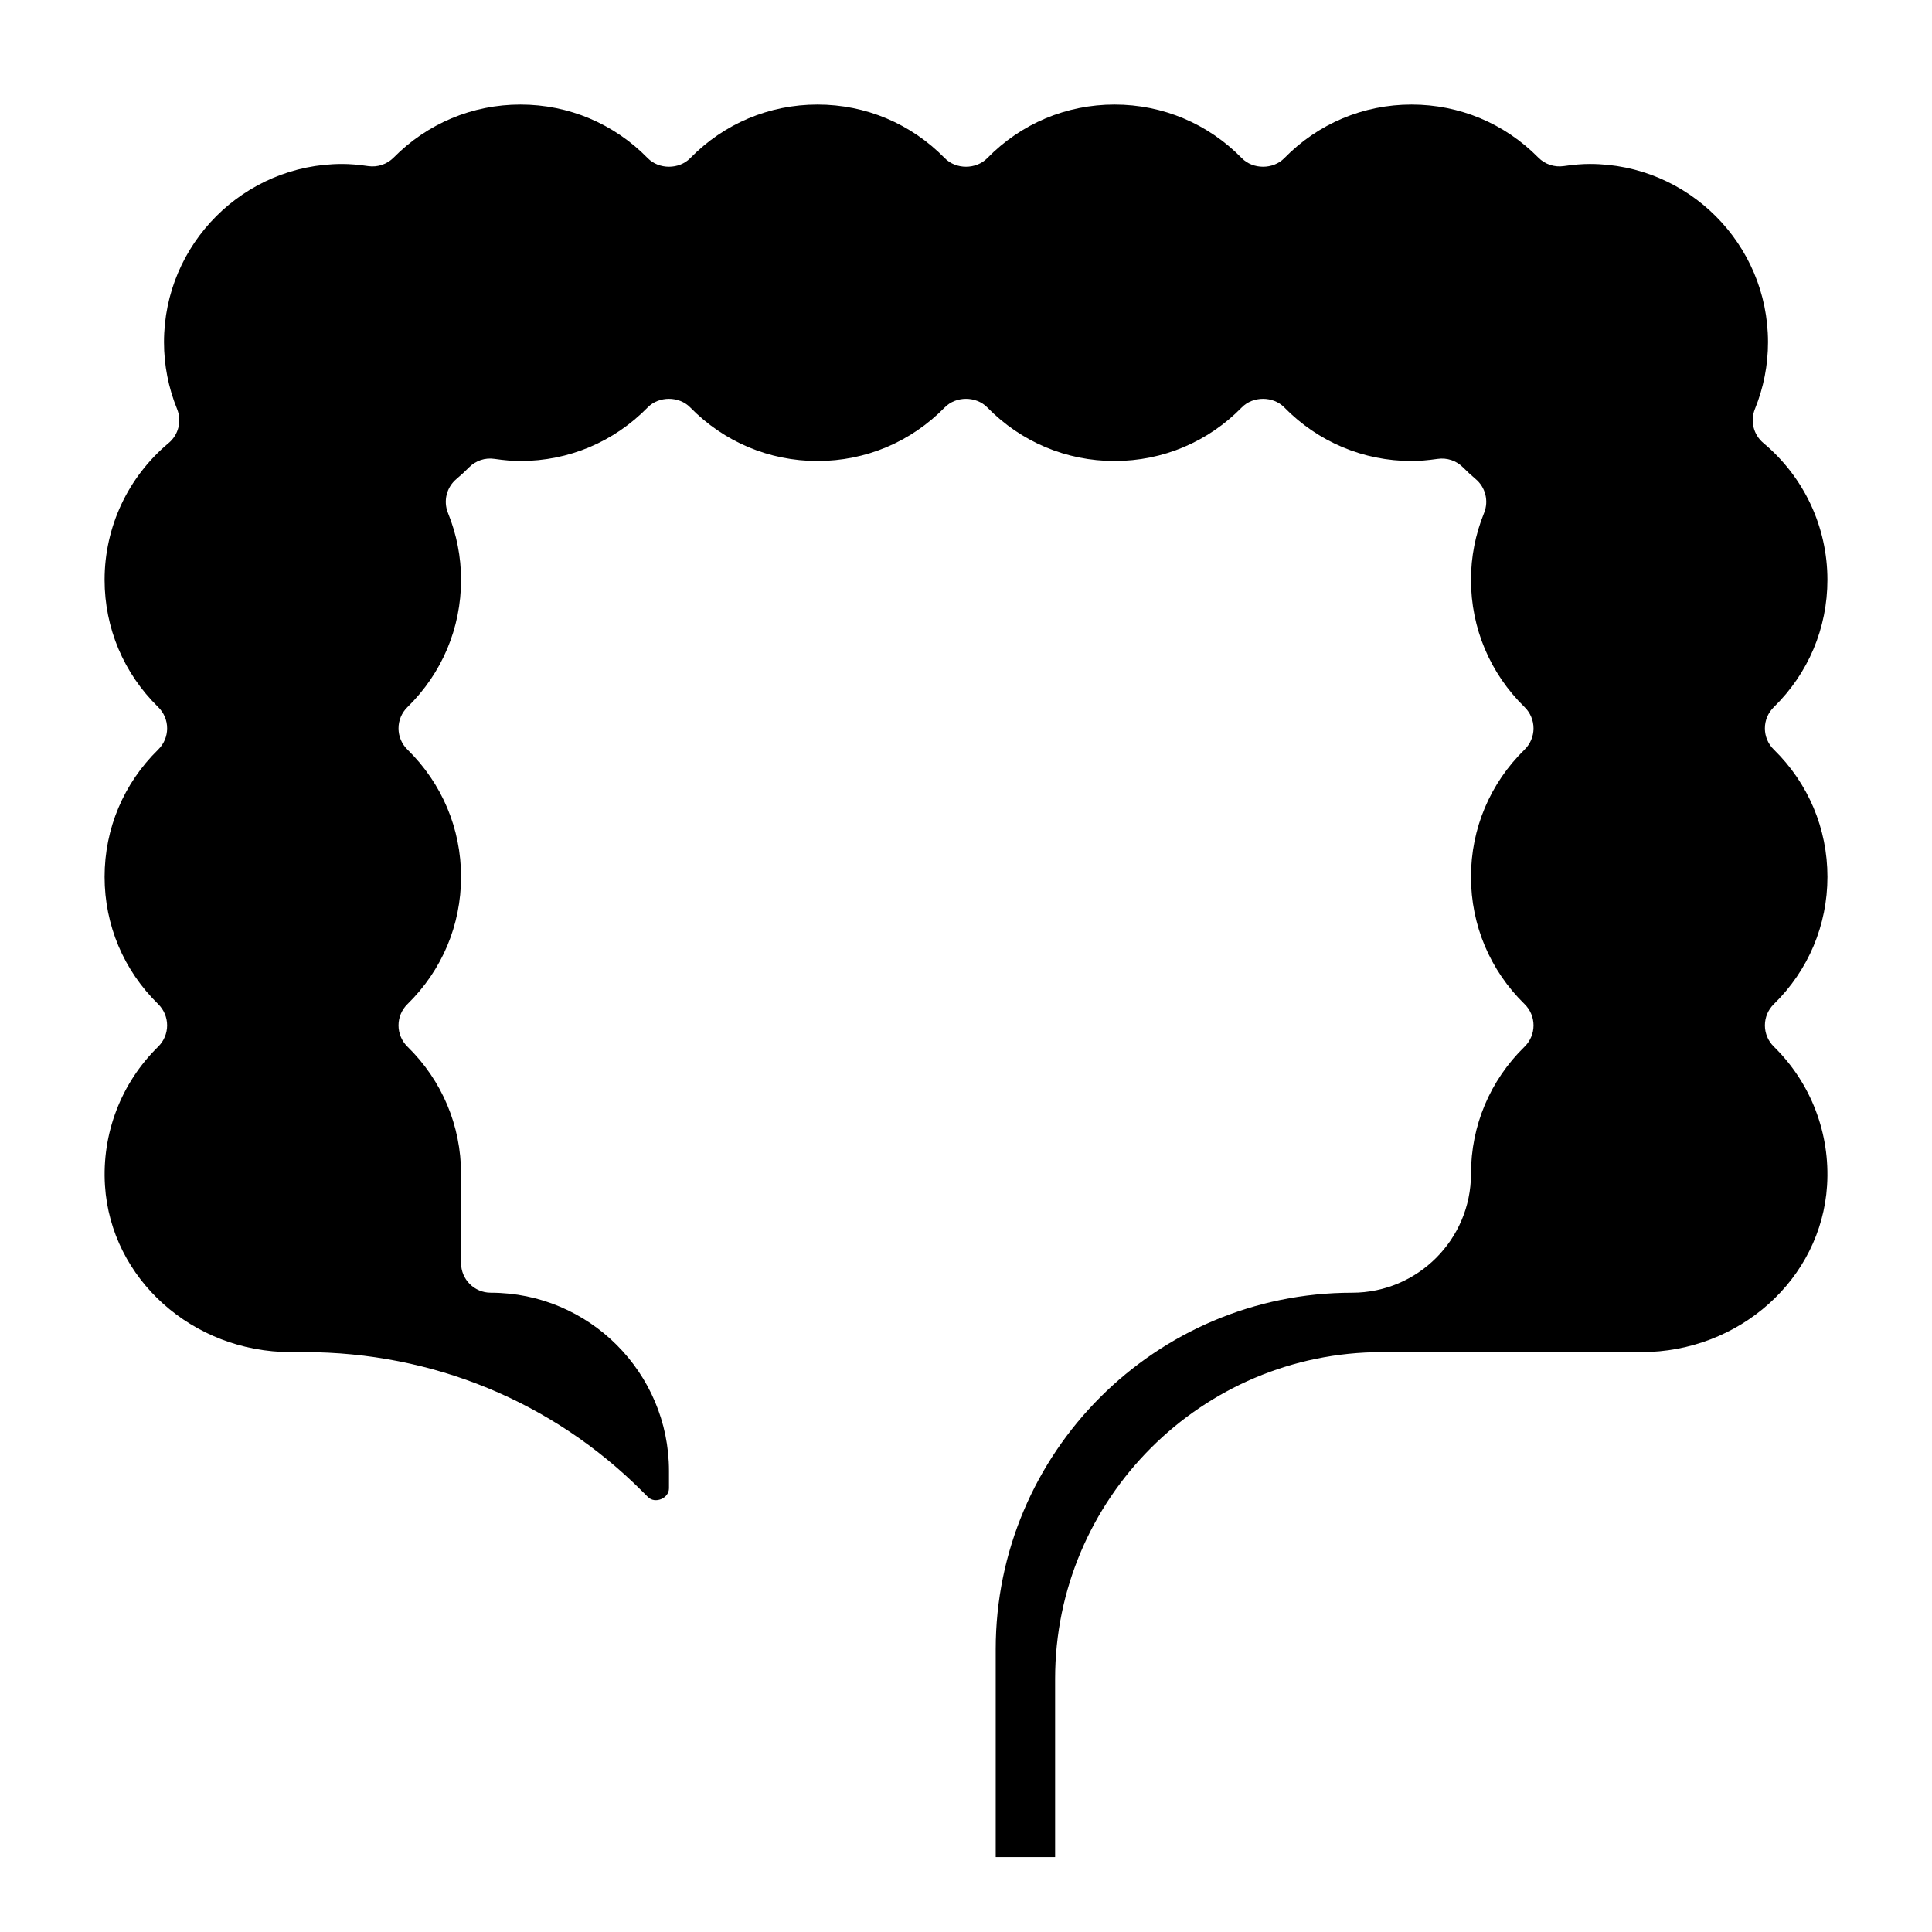
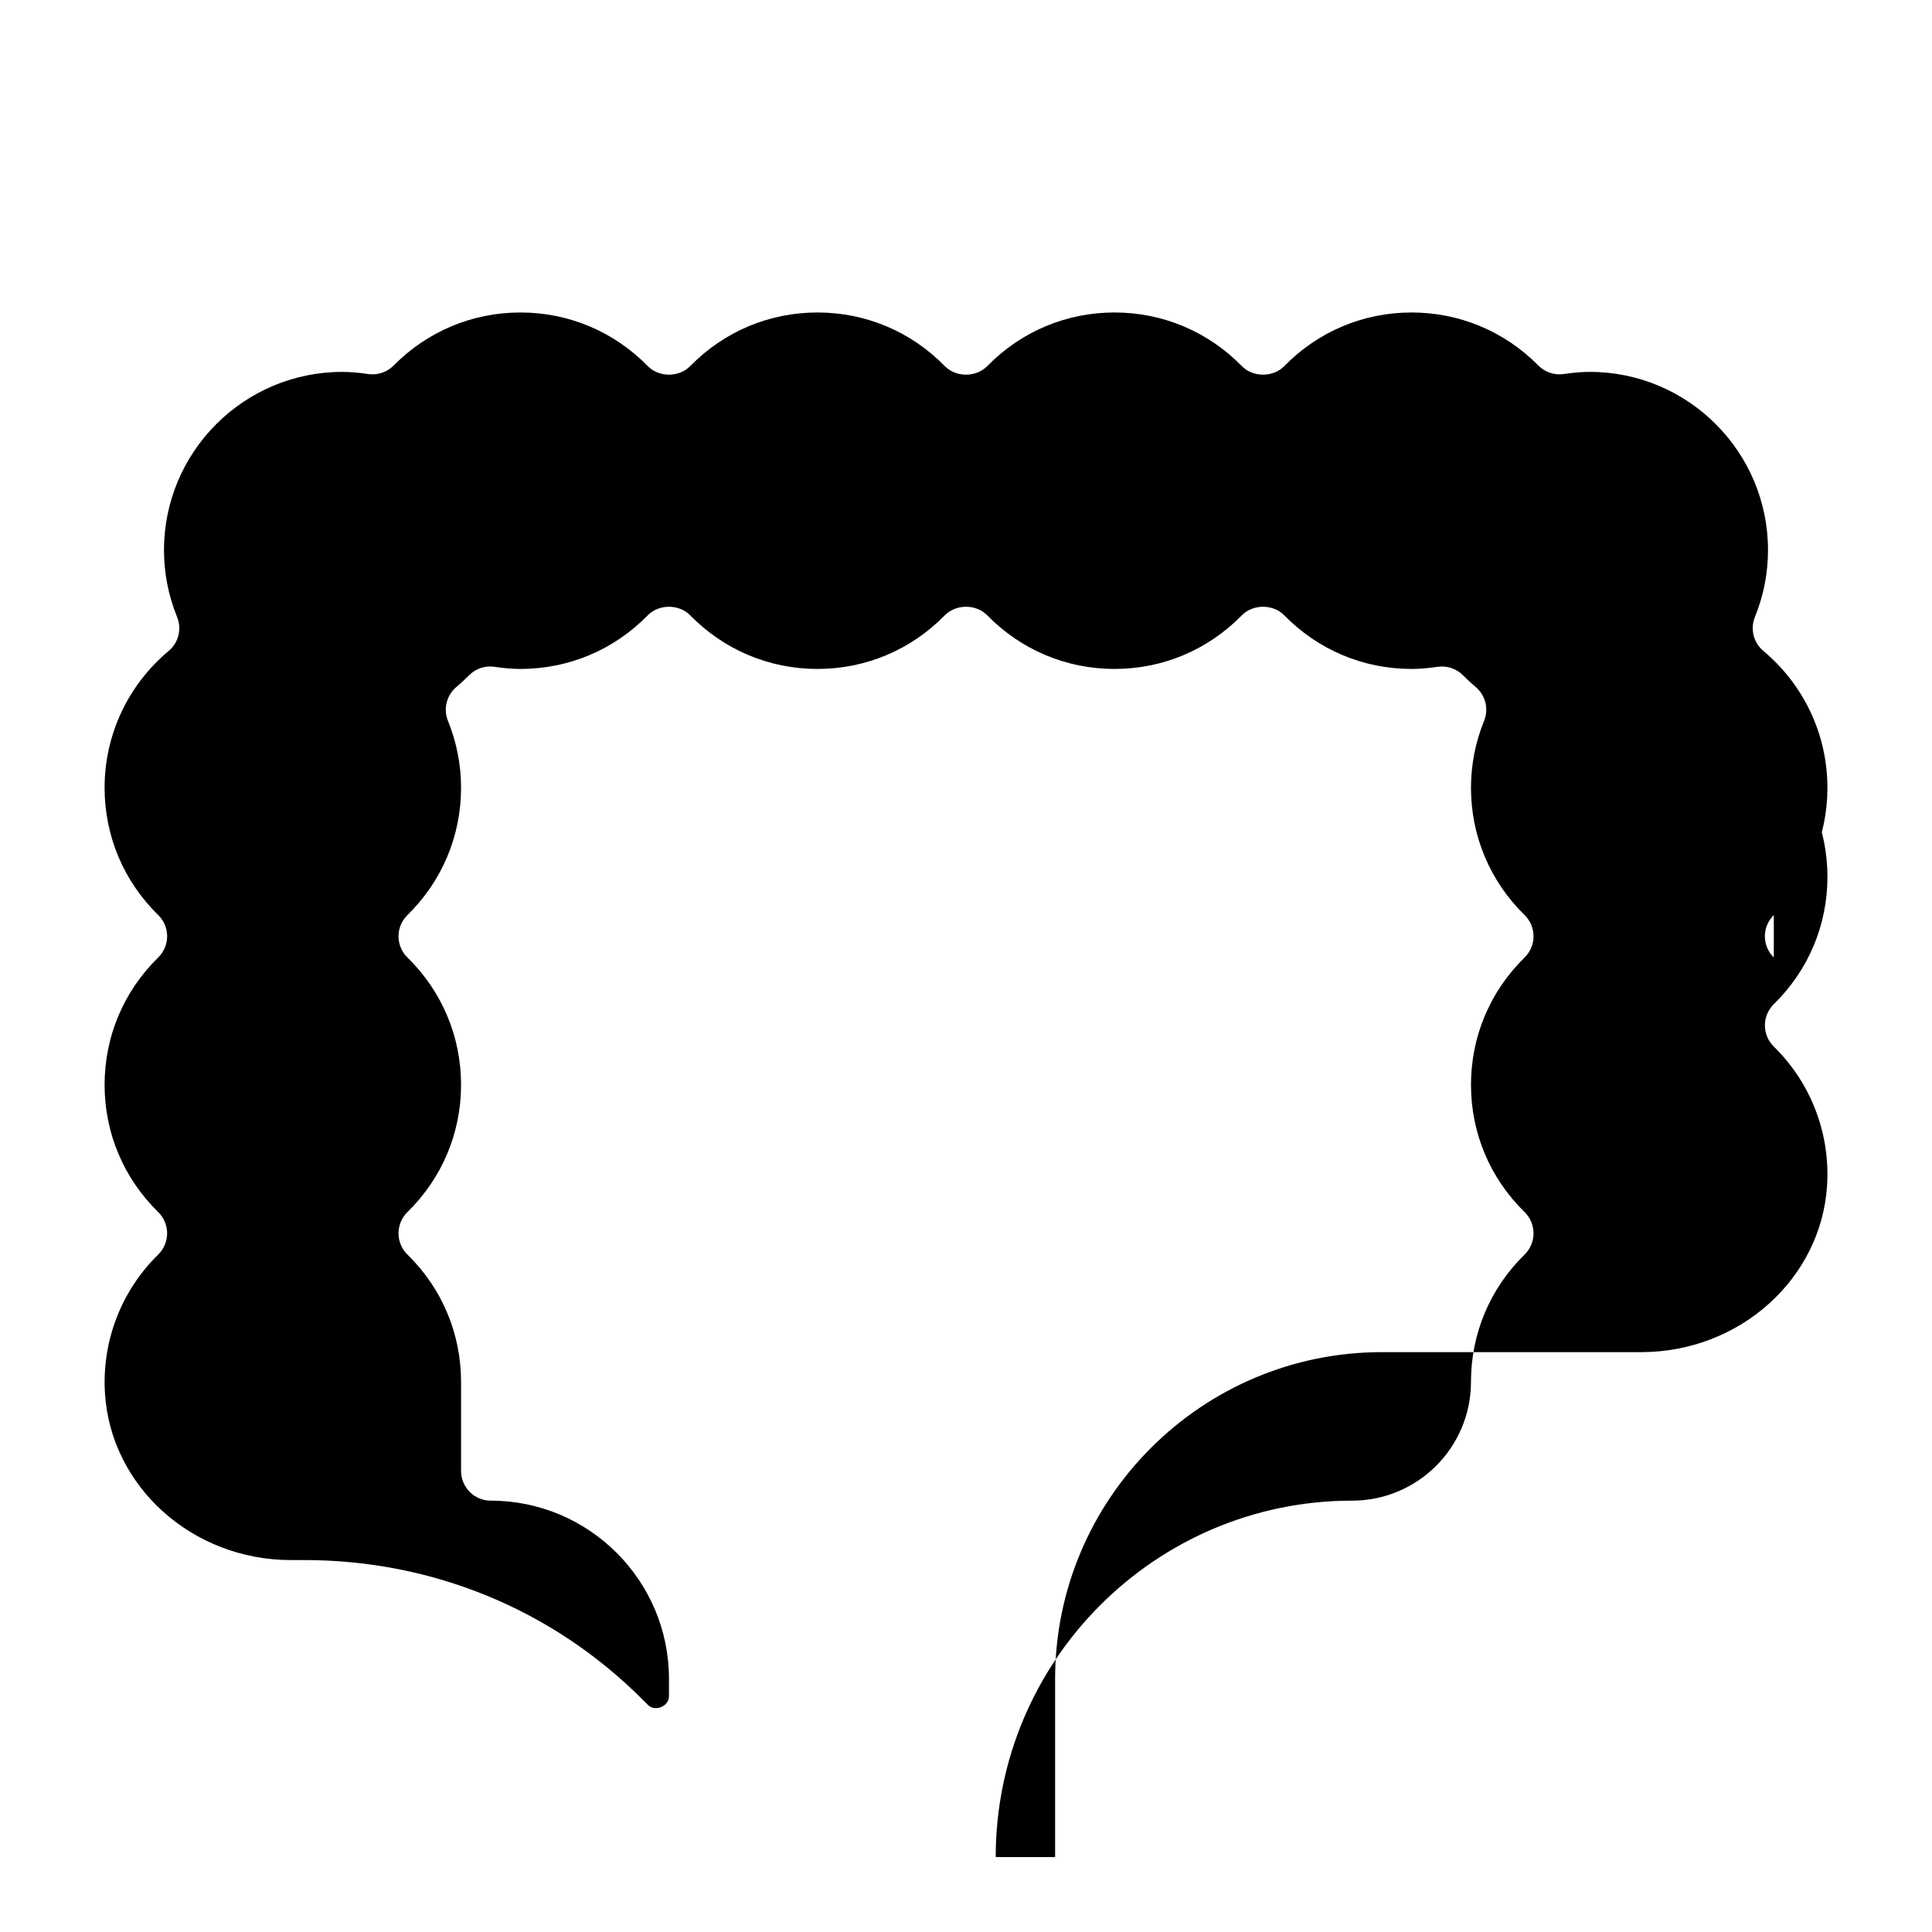
<svg xmlns="http://www.w3.org/2000/svg" fill="#000000" width="800px" height="800px" version="1.1" viewBox="144 144 512 512">
-   <path d="m614.08 342.64c9.164 8.973 14.211 20.953 14.211 33.738 0 12.785-5.047 24.766-14.211 33.73-1.512 1.48-2.363 3.512-2.363 5.629 0 2.117 0.852 4.141 2.371 5.629 9.84 9.637 14.98 23.059 14.105 36.824-1.574 24.75-23.207 44.141-49.254 44.141h-68.73c-47.742 0-86.594 38.848-86.594 86.594v47.23h-15.742v-55.105c0-52.09 42.375-94.465 94.465-94.465 17.367 0 31.488-14.121 31.488-31.488 0-12.785 5.047-24.766 14.211-33.73 1.512-1.48 2.363-3.512 2.363-5.629 0-2.117-0.852-4.141-2.363-5.629-9.168-8.965-14.211-20.945-14.211-33.73 0-12.785 5.047-24.766 14.211-33.738 1.512-1.48 2.363-3.504 2.363-5.621 0-2.117-0.852-4.141-2.363-5.621-9.168-8.977-14.211-20.957-14.211-33.738 0-6.078 1.164-12.043 3.473-17.727 1.281-3.164 0.379-6.793-2.242-8.988-1.156-0.977-2.273-2-3.336-3.078-1.754-1.785-4.242-2.621-6.738-2.258-2.652 0.379-4.848 0.562-6.902 0.562-12.785 0-24.766-5.047-33.738-14.211-2.961-3.023-8.289-3.023-11.25 0-8.965 9.164-20.945 14.211-33.73 14.211s-24.766-5.047-33.738-14.211c-2.961-3.023-8.289-3.023-11.25 0-8.969 9.164-20.949 14.211-33.734 14.211-12.785 0-24.766-5.047-33.738-14.211-2.961-3.023-8.289-3.023-11.25 0-8.965 9.164-20.945 14.211-33.73 14.211-2.055 0-4.25-0.18-6.894-0.566-2.488-0.371-4.984 0.473-6.738 2.258-1.062 1.07-2.172 2.102-3.328 3.07-2.621 2.195-3.535 5.832-2.25 8.996 2.301 5.684 3.469 11.652 3.469 17.73 0 12.785-5.047 24.766-14.211 33.738-1.512 1.48-2.363 3.504-2.363 5.621 0 2.117 0.852 4.141 2.363 5.621 9.164 8.973 14.211 20.953 14.211 33.738 0 12.785-5.047 24.766-14.211 33.73-1.512 1.48-2.363 3.512-2.363 5.629 0 2.117 0.852 4.141 2.363 5.629 9.164 8.965 14.211 20.949 14.211 33.73v23.617c0 4.352 3.527 7.871 7.871 7.871 26.047 0 47.23 21.184 47.23 47.23v4.613c0 2.66-3.684 4.188-5.566 2.305l-1.512-1.512c-23.789-23.793-55.605-36.891-89.605-36.891h-3.535c-26.039 0-47.672-19.391-49.246-44.137-0.875-13.77 4.266-27.191 14.105-36.824 1.512-1.492 2.363-3.516 2.363-5.633 0-2.117-0.852-4.141-2.363-5.629-9.164-8.965-14.207-20.945-14.207-33.73 0-12.785 5.047-24.766 14.211-33.738 1.512-1.48 2.363-3.504 2.363-5.621 0-2.117-0.852-4.141-2.363-5.621-9.168-8.977-14.211-20.957-14.211-33.738 0-14.02 6.188-27.23 16.973-36.25 2.621-2.188 3.527-5.824 2.242-8.996-2.309-5.688-3.473-11.656-3.473-17.73 0-26.047 21.184-47.23 47.23-47.23 2.055 0 4.25 0.18 6.894 0.566 2.481 0.355 4.977-0.48 6.738-2.258 8.961-9.066 20.887-14.055 33.602-14.055 12.785 0 24.766 5.047 33.738 14.211 2.961 3.023 8.289 3.023 11.25 0 8.965-9.168 20.949-14.211 33.73-14.211 12.785 0 24.766 5.047 33.738 14.211 2.961 3.023 8.289 3.023 11.25 0 8.969-9.168 20.949-14.211 33.734-14.211s24.766 5.047 33.738 14.211c2.961 3.023 8.289 3.023 11.25 0 8.965-9.168 20.945-14.211 33.73-14.211 12.715 0 24.641 4.992 33.598 14.059 1.762 1.777 4.234 2.606 6.738 2.25 2.644-0.383 4.836-0.566 6.898-0.566 26.047 0 47.23 21.184 47.23 47.23 0 6.078-1.164 12.043-3.473 17.727-1.281 3.164-0.379 6.801 2.242 8.996 10.789 9.027 16.977 22.234 16.977 36.258 0 12.785-5.047 24.766-14.211 33.738-1.512 1.48-2.363 3.504-2.363 5.621 0 2.117 0.852 4.141 2.363 5.621z" />
+   <path d="m614.08 342.64c9.164 8.973 14.211 20.953 14.211 33.738 0 12.785-5.047 24.766-14.211 33.73-1.512 1.48-2.363 3.512-2.363 5.629 0 2.117 0.852 4.141 2.371 5.629 9.84 9.637 14.98 23.059 14.105 36.824-1.574 24.75-23.207 44.141-49.254 44.141h-68.73c-47.742 0-86.594 38.848-86.594 86.594v47.23h-15.742c0-52.09 42.375-94.465 94.465-94.465 17.367 0 31.488-14.121 31.488-31.488 0-12.785 5.047-24.766 14.211-33.73 1.512-1.48 2.363-3.512 2.363-5.629 0-2.117-0.852-4.141-2.363-5.629-9.168-8.965-14.211-20.945-14.211-33.73 0-12.785 5.047-24.766 14.211-33.738 1.512-1.48 2.363-3.504 2.363-5.621 0-2.117-0.852-4.141-2.363-5.621-9.168-8.977-14.211-20.957-14.211-33.738 0-6.078 1.164-12.043 3.473-17.727 1.281-3.164 0.379-6.793-2.242-8.988-1.156-0.977-2.273-2-3.336-3.078-1.754-1.785-4.242-2.621-6.738-2.258-2.652 0.379-4.848 0.562-6.902 0.562-12.785 0-24.766-5.047-33.738-14.211-2.961-3.023-8.289-3.023-11.25 0-8.965 9.164-20.945 14.211-33.73 14.211s-24.766-5.047-33.738-14.211c-2.961-3.023-8.289-3.023-11.25 0-8.969 9.164-20.949 14.211-33.734 14.211-12.785 0-24.766-5.047-33.738-14.211-2.961-3.023-8.289-3.023-11.25 0-8.965 9.164-20.945 14.211-33.73 14.211-2.055 0-4.25-0.18-6.894-0.566-2.488-0.371-4.984 0.473-6.738 2.258-1.062 1.07-2.172 2.102-3.328 3.07-2.621 2.195-3.535 5.832-2.25 8.996 2.301 5.684 3.469 11.652 3.469 17.73 0 12.785-5.047 24.766-14.211 33.738-1.512 1.48-2.363 3.504-2.363 5.621 0 2.117 0.852 4.141 2.363 5.621 9.164 8.973 14.211 20.953 14.211 33.738 0 12.785-5.047 24.766-14.211 33.73-1.512 1.48-2.363 3.512-2.363 5.629 0 2.117 0.852 4.141 2.363 5.629 9.164 8.965 14.211 20.949 14.211 33.73v23.617c0 4.352 3.527 7.871 7.871 7.871 26.047 0 47.23 21.184 47.23 47.23v4.613c0 2.66-3.684 4.188-5.566 2.305l-1.512-1.512c-23.789-23.793-55.605-36.891-89.605-36.891h-3.535c-26.039 0-47.672-19.391-49.246-44.137-0.875-13.77 4.266-27.191 14.105-36.824 1.512-1.492 2.363-3.516 2.363-5.633 0-2.117-0.852-4.141-2.363-5.629-9.164-8.965-14.207-20.945-14.207-33.73 0-12.785 5.047-24.766 14.211-33.738 1.512-1.48 2.363-3.504 2.363-5.621 0-2.117-0.852-4.141-2.363-5.621-9.168-8.977-14.211-20.957-14.211-33.738 0-14.02 6.188-27.23 16.973-36.25 2.621-2.188 3.527-5.824 2.242-8.996-2.309-5.688-3.473-11.656-3.473-17.73 0-26.047 21.184-47.23 47.23-47.23 2.055 0 4.25 0.18 6.894 0.566 2.481 0.355 4.977-0.48 6.738-2.258 8.961-9.066 20.887-14.055 33.602-14.055 12.785 0 24.766 5.047 33.738 14.211 2.961 3.023 8.289 3.023 11.25 0 8.965-9.168 20.949-14.211 33.73-14.211 12.785 0 24.766 5.047 33.738 14.211 2.961 3.023 8.289 3.023 11.25 0 8.969-9.168 20.949-14.211 33.734-14.211s24.766 5.047 33.738 14.211c2.961 3.023 8.289 3.023 11.25 0 8.965-9.168 20.945-14.211 33.73-14.211 12.715 0 24.641 4.992 33.598 14.059 1.762 1.777 4.234 2.606 6.738 2.25 2.644-0.383 4.836-0.566 6.898-0.566 26.047 0 47.23 21.184 47.23 47.23 0 6.078-1.164 12.043-3.473 17.727-1.281 3.164-0.379 6.801 2.242 8.996 10.789 9.027 16.977 22.234 16.977 36.258 0 12.785-5.047 24.766-14.211 33.738-1.512 1.48-2.363 3.504-2.363 5.621 0 2.117 0.852 4.141 2.363 5.621z" />
</svg>